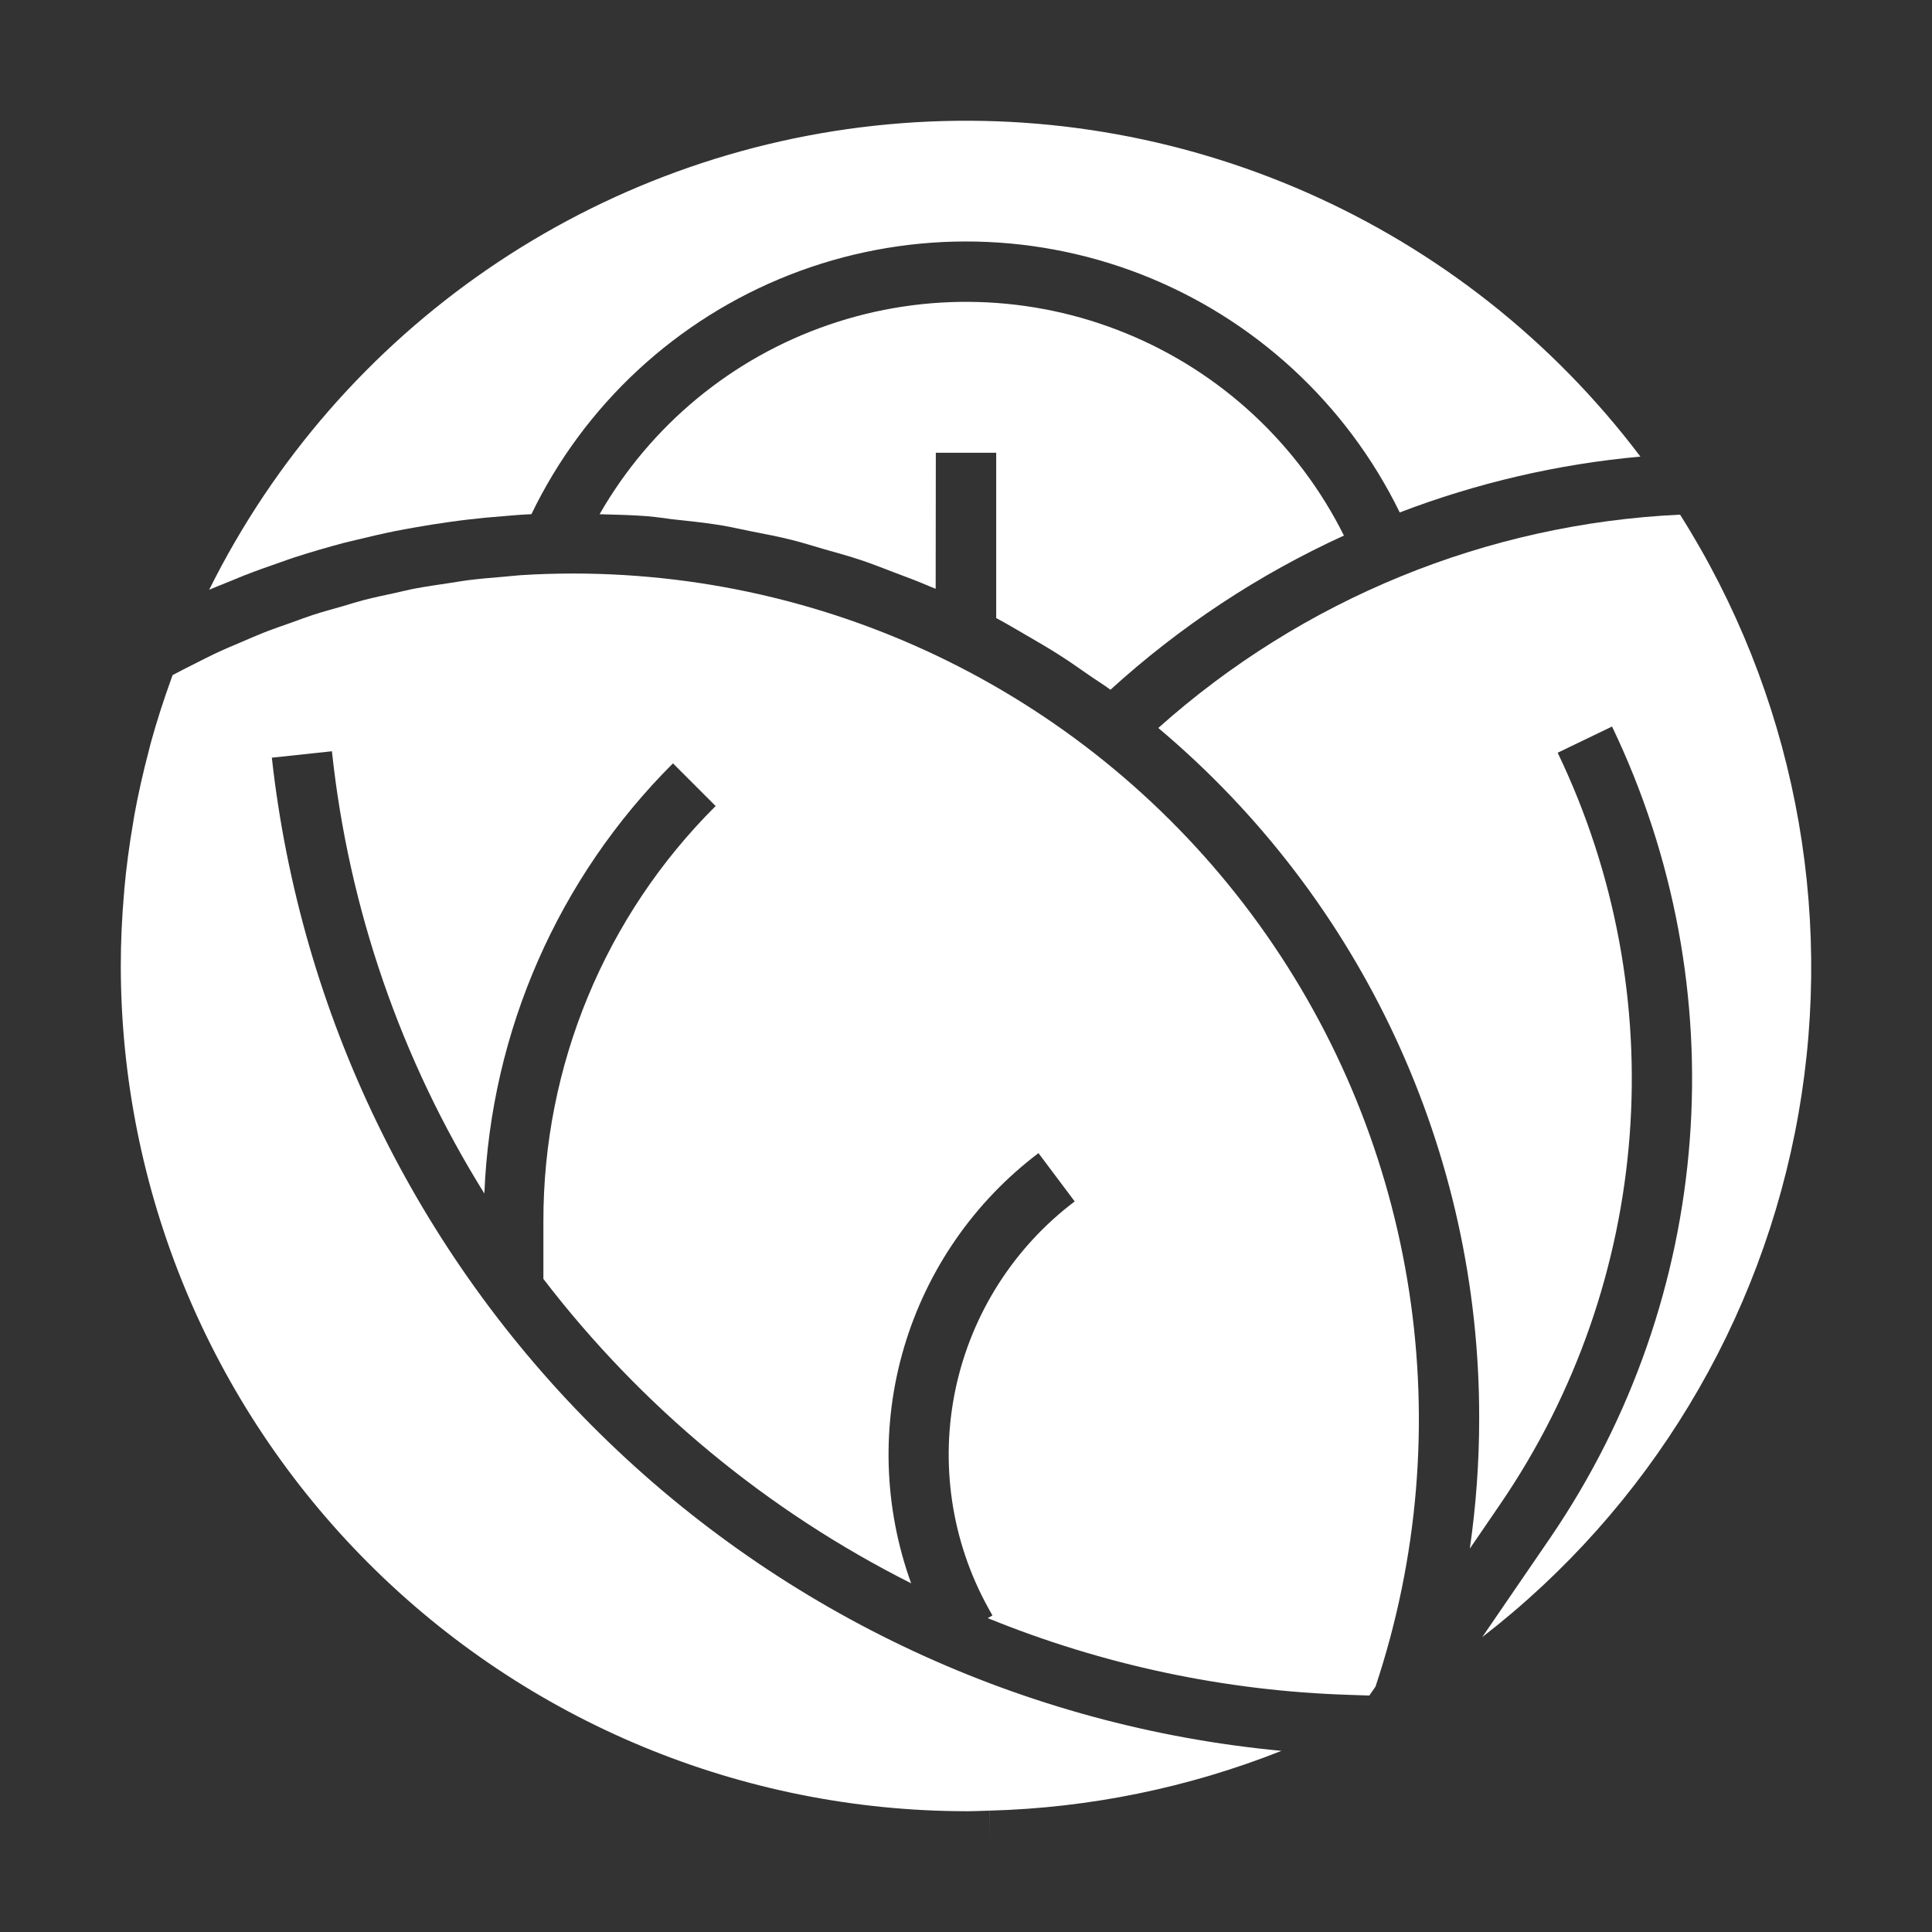
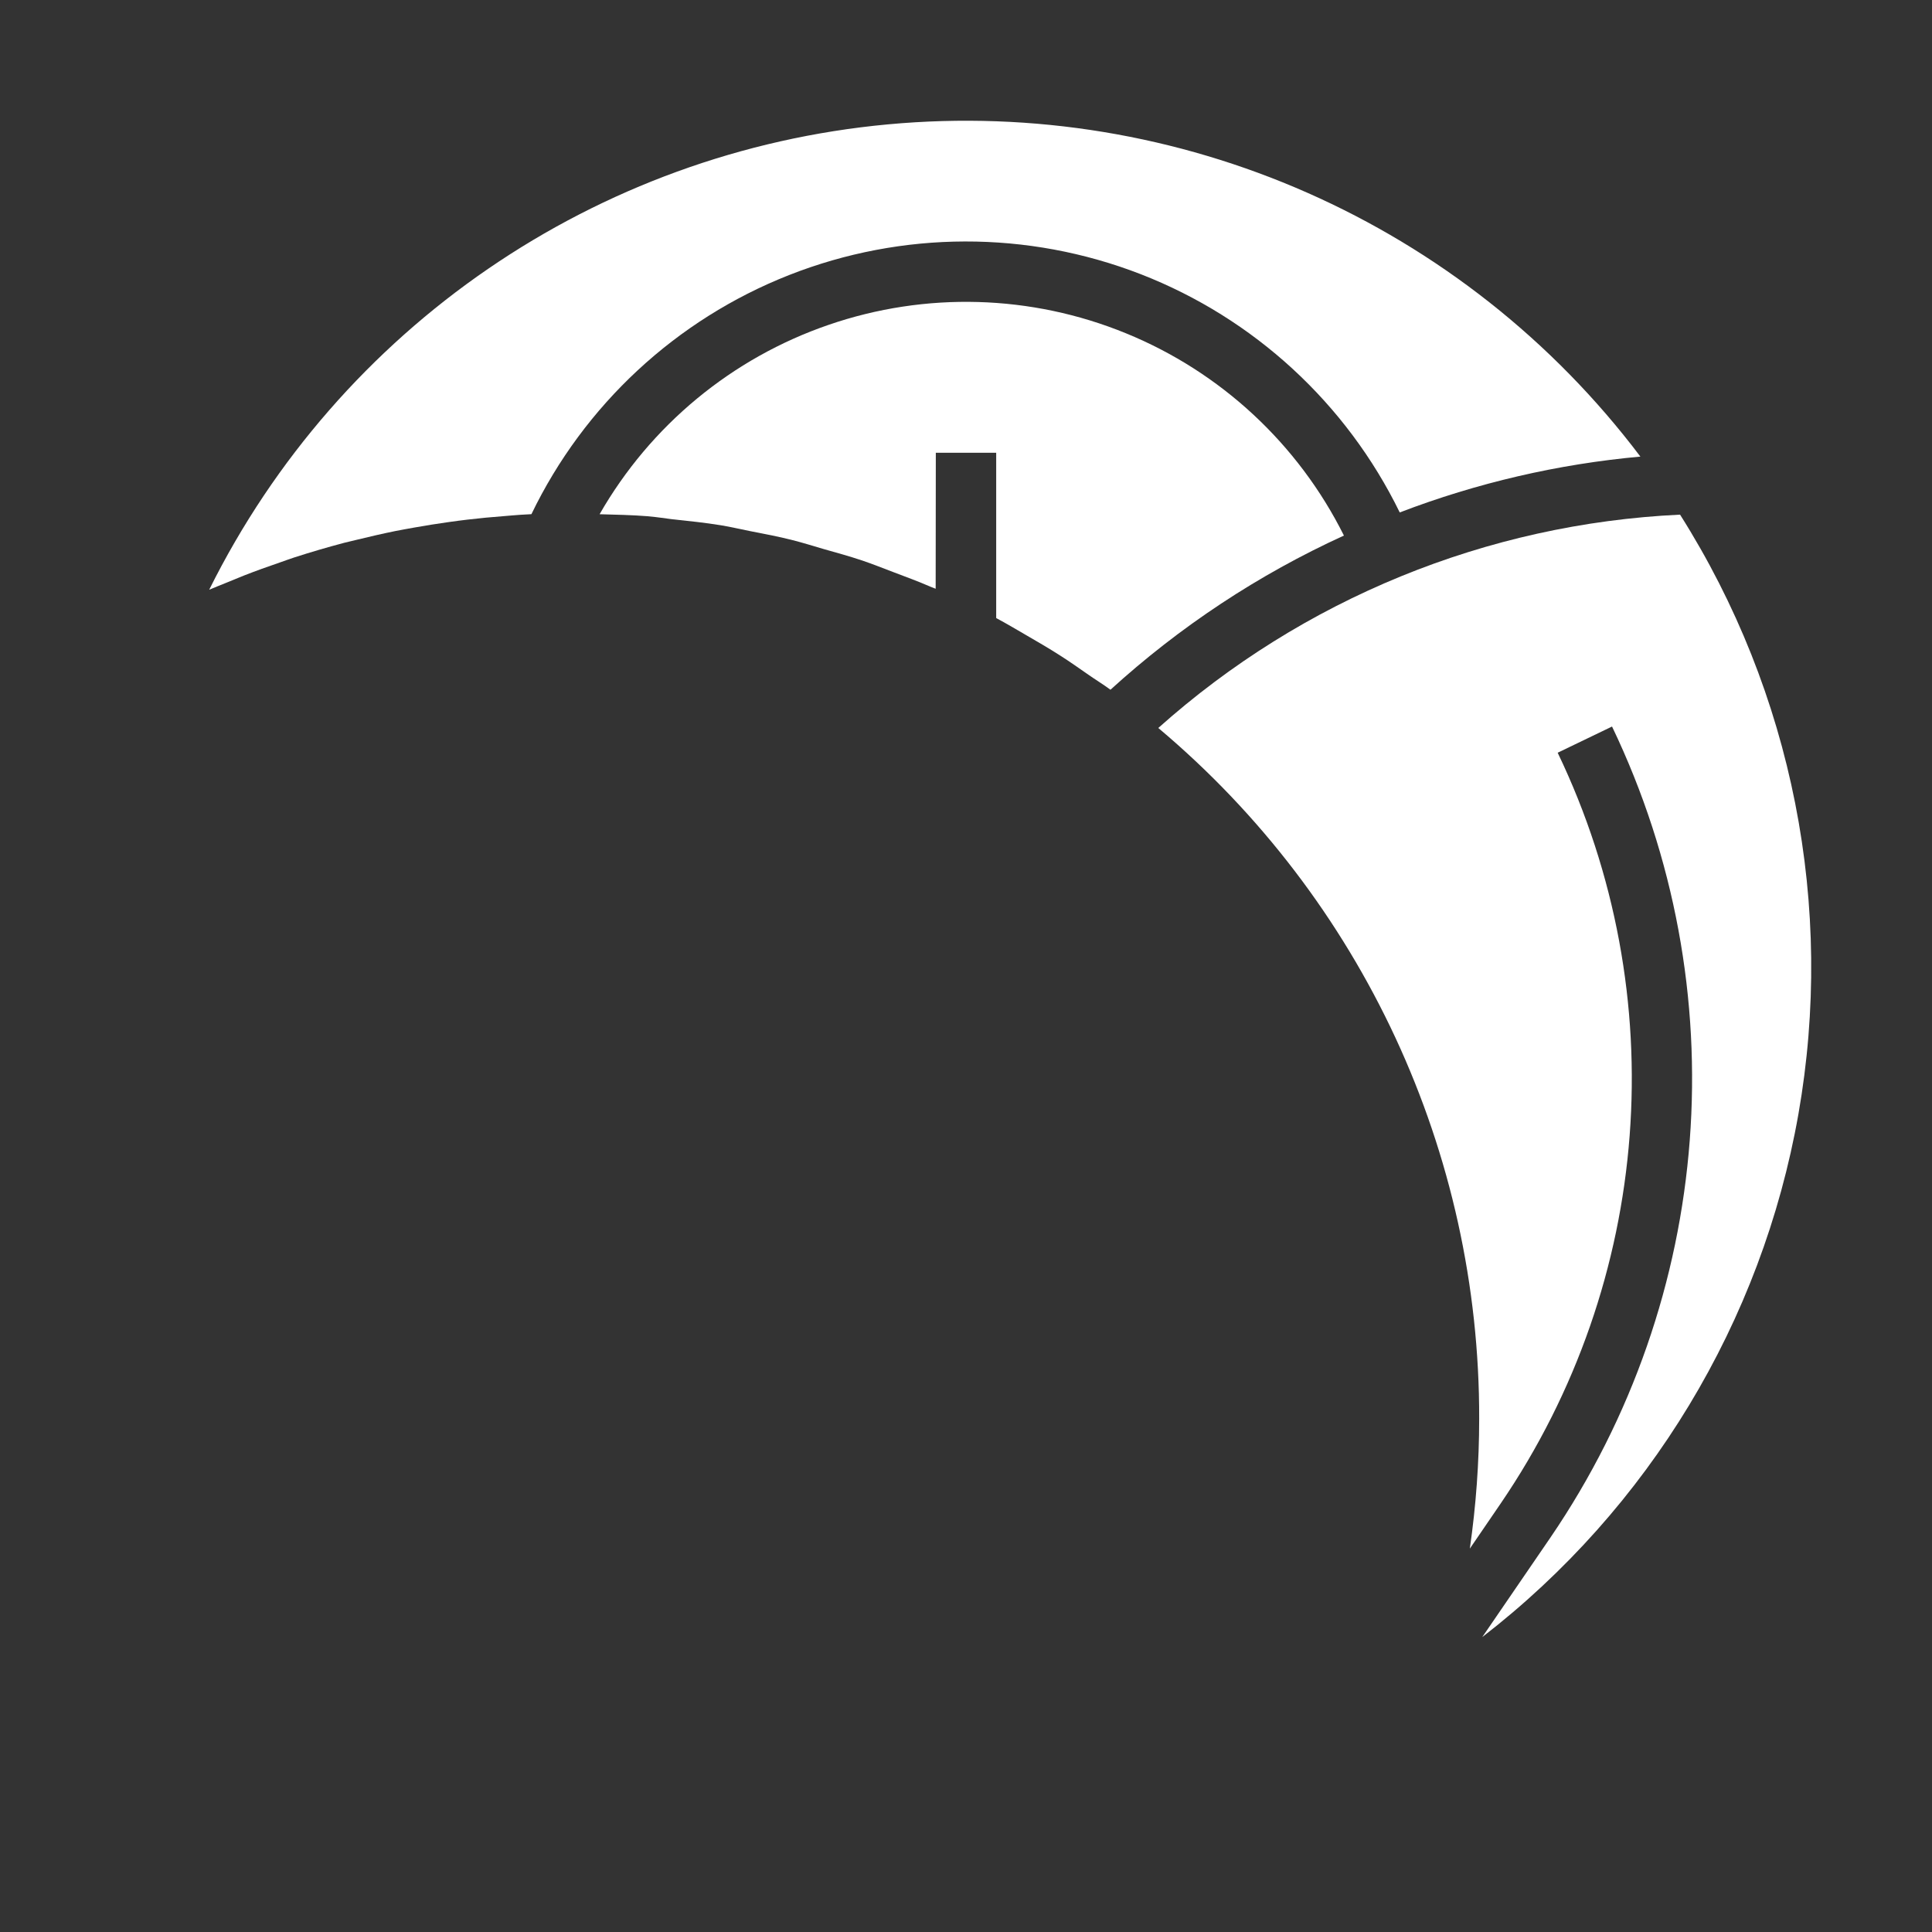
<svg xmlns="http://www.w3.org/2000/svg" width="100pt" height="100pt" version="1.1" viewBox="0 0 100 100">
  <rect x="0" y="0" width="100" height="100" fill="#333333" stroke="none" />
  <g fill="#fff">
    <path d="m51.578 32c0.516 0.273 1.016 0.574 1.523 0.867 0.594 0.344 1.188 0.688 1.77 1.062 0.492 0.312 0.977 0.656 1.461 0.992 0.379 0.266 0.773 0.504 1.148 0.781h-0.004c3.59-3.269 7.668-5.965 12.086-7.981-2.367-4.742-6.375-8.465-11.281-10.469-4.906-2.008-10.371-2.164-15.383-0.441-5.012 1.719-9.227 5.203-11.863 9.805 0.836 0.023 1.672 0.039 2.5 0.105 0.426 0.035 0.844 0.105 1.266 0.156 0.844 0.09 1.688 0.176 2.519 0.312 0.508 0.082 1 0.203 1.504 0.301 0.738 0.145 1.477 0.281 2.203 0.469 0.531 0.133 1.047 0.297 1.57 0.449 0.688 0.195 1.375 0.383 2.047 0.609 0.531 0.18 1.055 0.391 1.582 0.59 0.648 0.246 1.301 0.484 1.938 0.762 0.09 0.039 0.18 0.066 0.266 0.105l0.008-7.039h3.125v8.551z" />
-     <path d="m50 93.75c0.285 0 0.57-0.012 0.852-0.02l0.355-0.012 0.047 1.562-0.043-1.562c5.18-0.137 10.297-1.184 15.117-3.094-13.297-1.25-25.75-7.047-35.27-16.414-9.52-9.363-15.516-21.723-16.988-34.992l3.106-0.332h0.004c0.867 8.129 3.566 15.953 7.891 22.891 0.332-8.387 3.82-16.34 9.762-22.266l2.211 2.211v-0.004c-5.731 5.699-8.941 13.457-8.918 21.539v2.941c5.078 6.621 11.582 12.004 19.035 15.754-1.422-3.93-1.551-8.211-0.367-12.215 1.188-4.008 3.625-7.531 6.957-10.051l1.875 2.5c-3.148 2.379-5.336 5.816-6.16 9.676-0.824 3.863-0.23 7.891 1.676 11.348l0.227 0.406-0.246 0.137c5.953 2.426 12.289 3.773 18.715 3.973l1.039 0.035 0.328-0.477h-0.004c4.441-13.344 2.199-28.008-6.023-39.418-8.223-11.406-21.426-18.172-35.488-18.18-0.918 0-1.832 0.027-2.746 0.086-0.297 0.02-0.594 0.059-0.891 0.082-0.617 0.051-1.23 0.102-1.844 0.18-0.34 0.043-0.68 0.109-1.02 0.156-0.562 0.086-1.129 0.164-1.688 0.27-0.355 0.066-0.707 0.156-1.062 0.234-0.539 0.117-1.078 0.227-1.613 0.367-0.359 0.094-0.711 0.203-1.07 0.312-0.52 0.148-1.043 0.289-1.562 0.457-0.359 0.117-0.711 0.25-1.066 0.379-0.504 0.18-1.012 0.352-1.508 0.547-0.359 0.141-0.707 0.301-1.062 0.449-0.484 0.207-0.977 0.41-1.453 0.637-0.355 0.168-0.703 0.352-1.055 0.527-0.352 0.176-0.746 0.375-1.117 0.574-0.031 0.078-0.055 0.156-0.086 0.242-0.391 1.082-0.742 2.176-1.047 3.281l-0.094 0.375c-0.297 1.125-0.555 2.262-0.762 3.406-0.016 0.098-0.031 0.195-0.047 0.297-0.203 1.176-0.363 2.359-0.469 3.555 0 0.059 0 0.117-0.012 0.172-0.105 1.227-0.164 2.477-0.164 3.727 0.012 11.598 4.625 22.719 12.828 30.922s19.324 12.816 30.922 12.828z" />
    <path d="m84.906 23.633c-9.129-12.094-23.871-18.598-38.957-17.195-15.09 1.402-28.375 10.516-35.121 24.086 0.289-0.125 0.582-0.234 0.871-0.355 0.289-0.121 0.625-0.258 0.938-0.383 0.609-0.238 1.227-0.461 1.848-0.672 0.242-0.082 0.48-0.176 0.727-0.254 0.855-0.277 1.723-0.531 2.594-0.762 0.215-0.055 0.434-0.102 0.648-0.156 0.672-0.164 1.344-0.32 2.019-0.457 0.312-0.062 0.633-0.117 0.953-0.176 0.594-0.105 1.191-0.203 1.789-0.285 0.328-0.047 0.656-0.09 0.988-0.129 0.625-0.074 1.25-0.133 1.875-0.18 0.289-0.023 0.578-0.051 0.867-0.07l0.559-0.031v0.004c2.731-5.66 7.496-10.082 13.344-12.383s12.348-2.316 18.207-0.039c5.856 2.281 10.637 6.684 13.395 12.328 4-1.531 8.191-2.504 12.457-2.891z" />
    <path d="m59.953 37.68c10.559 8.875 16.641 21.969 16.609 35.758 0 2.25-0.164 4.492-0.484 6.719l1.602-2.344c7.84-11.5 8.965-26.305 2.945-38.852l2.812-1.355v-0.004c6.504 13.559 5.289 29.555-3.184 41.977l-3.531 5.156c8.633-6.668 14.469-16.324 16.363-27.066 1.891-10.746-0.293-21.812-6.125-31.031-10.004 0.469-19.539 4.371-27.008 11.043z" />
  </g>
</svg>